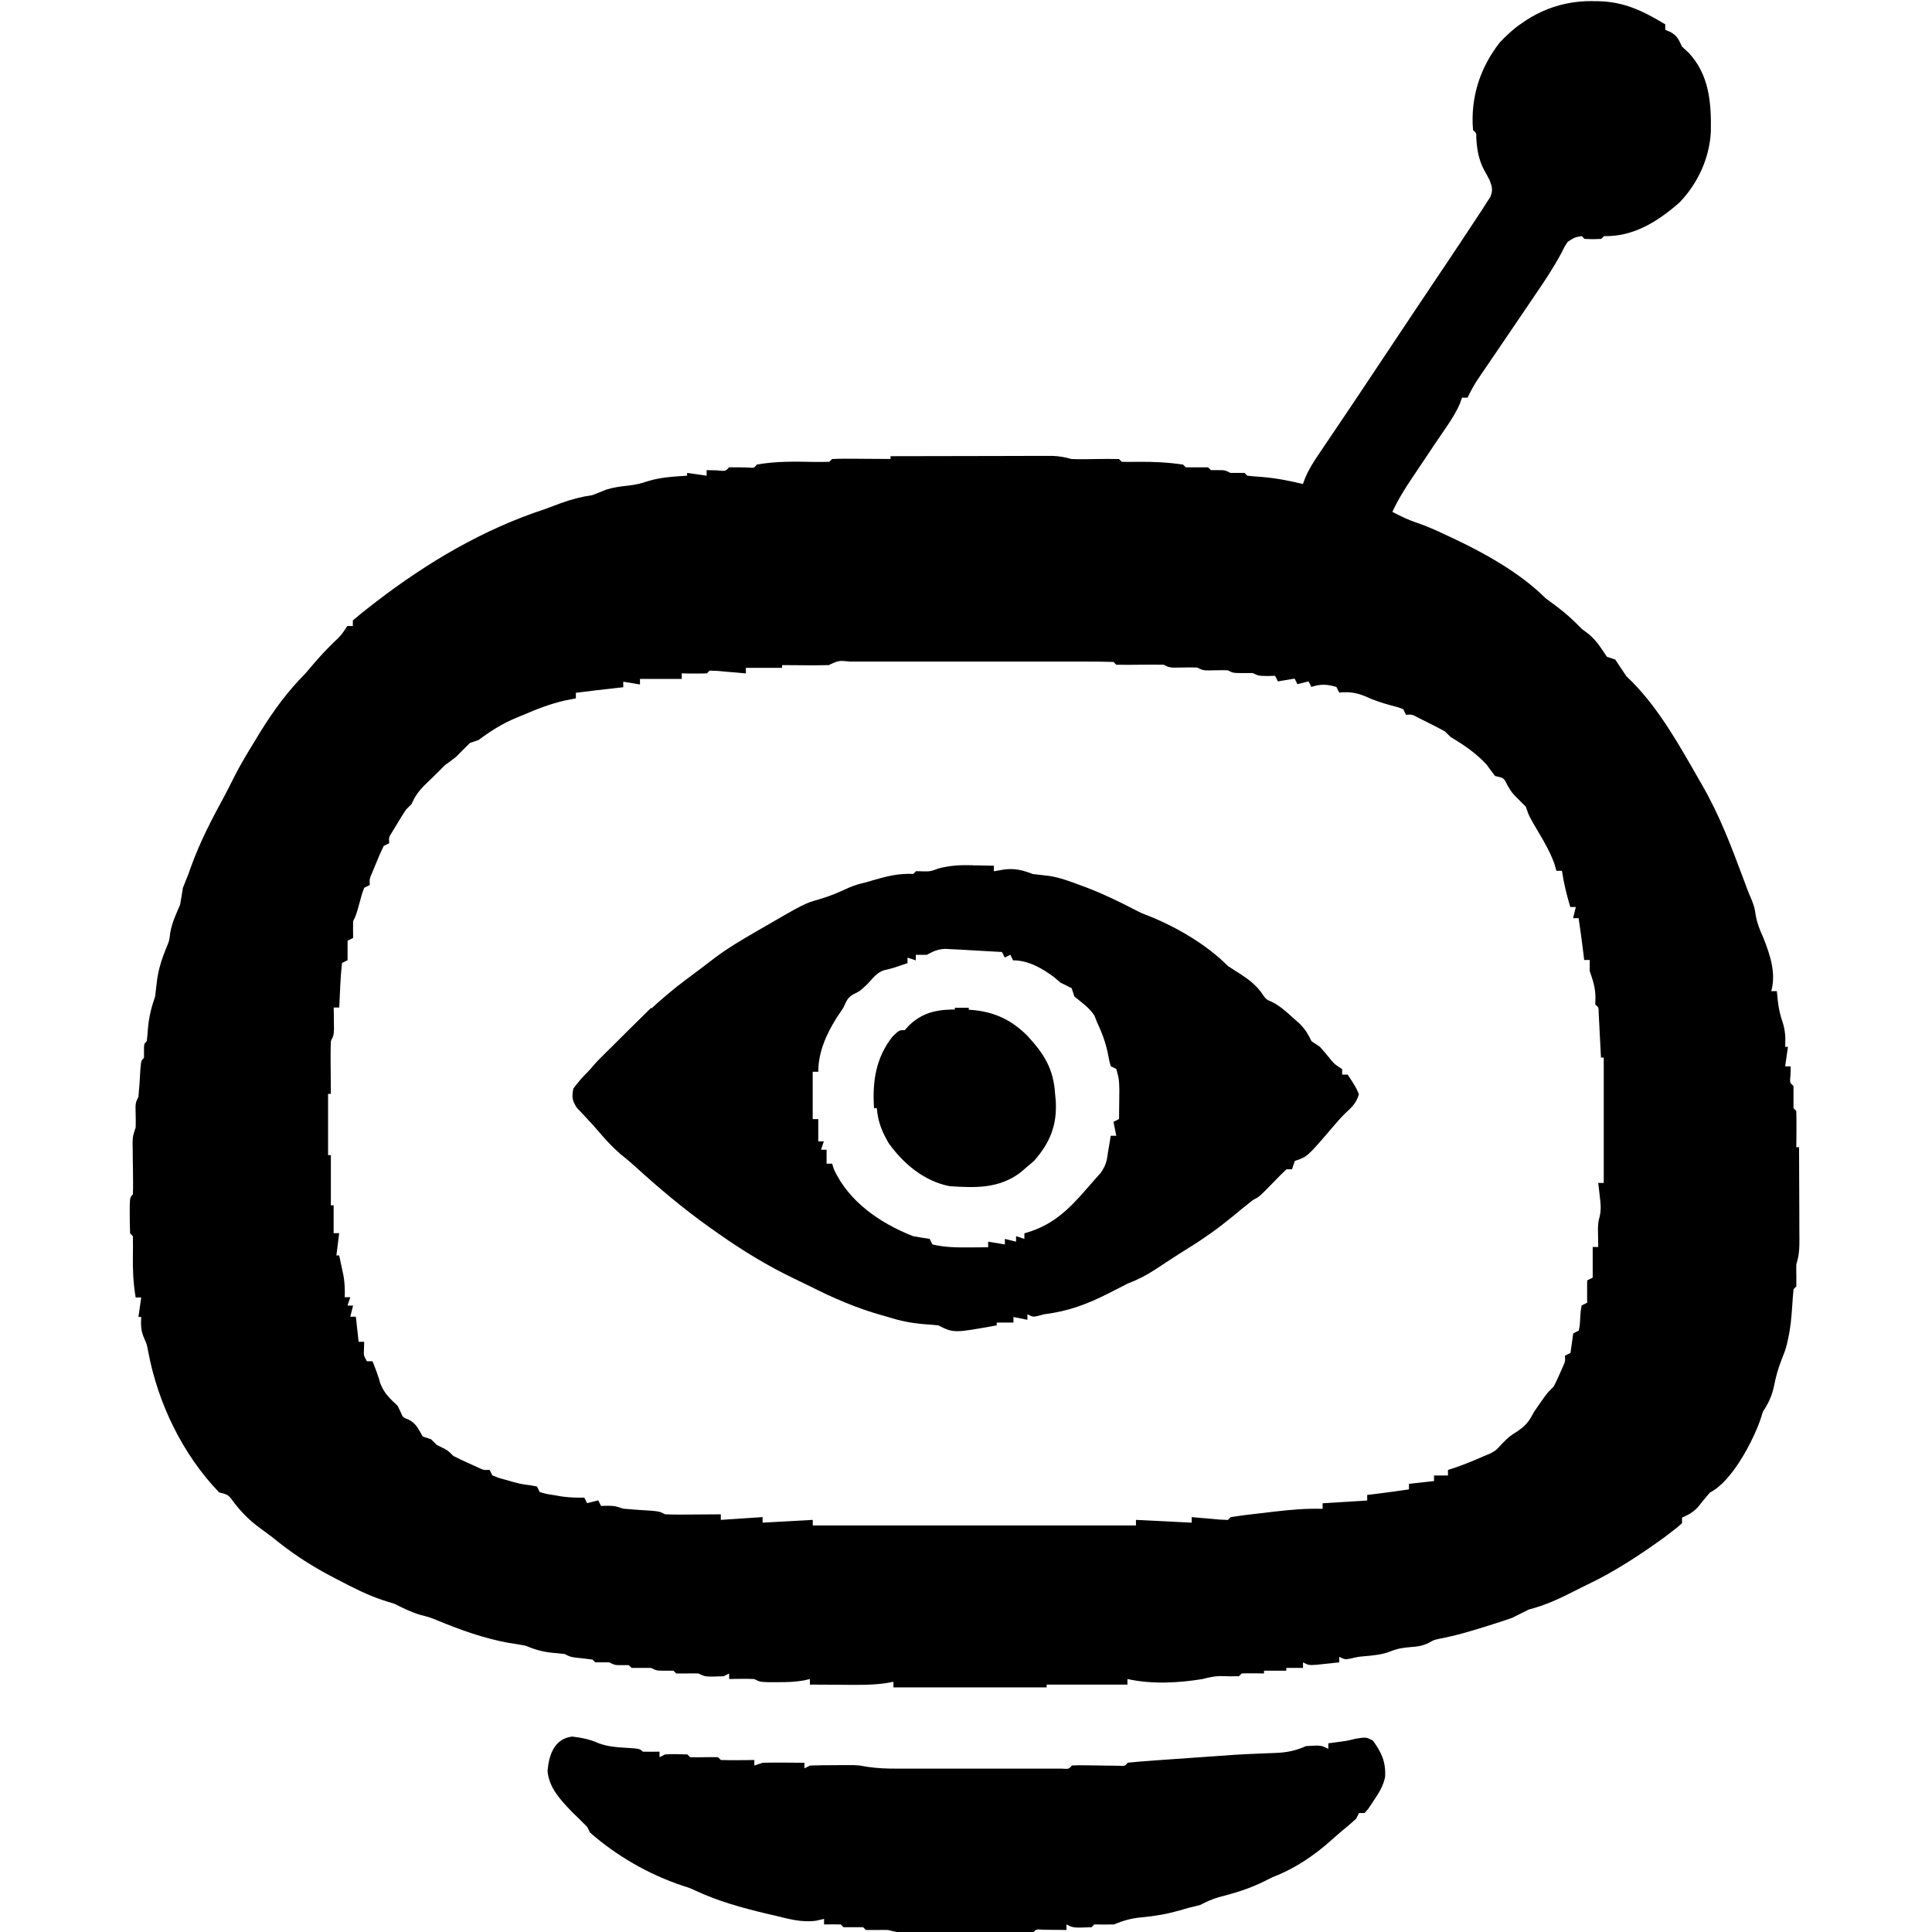
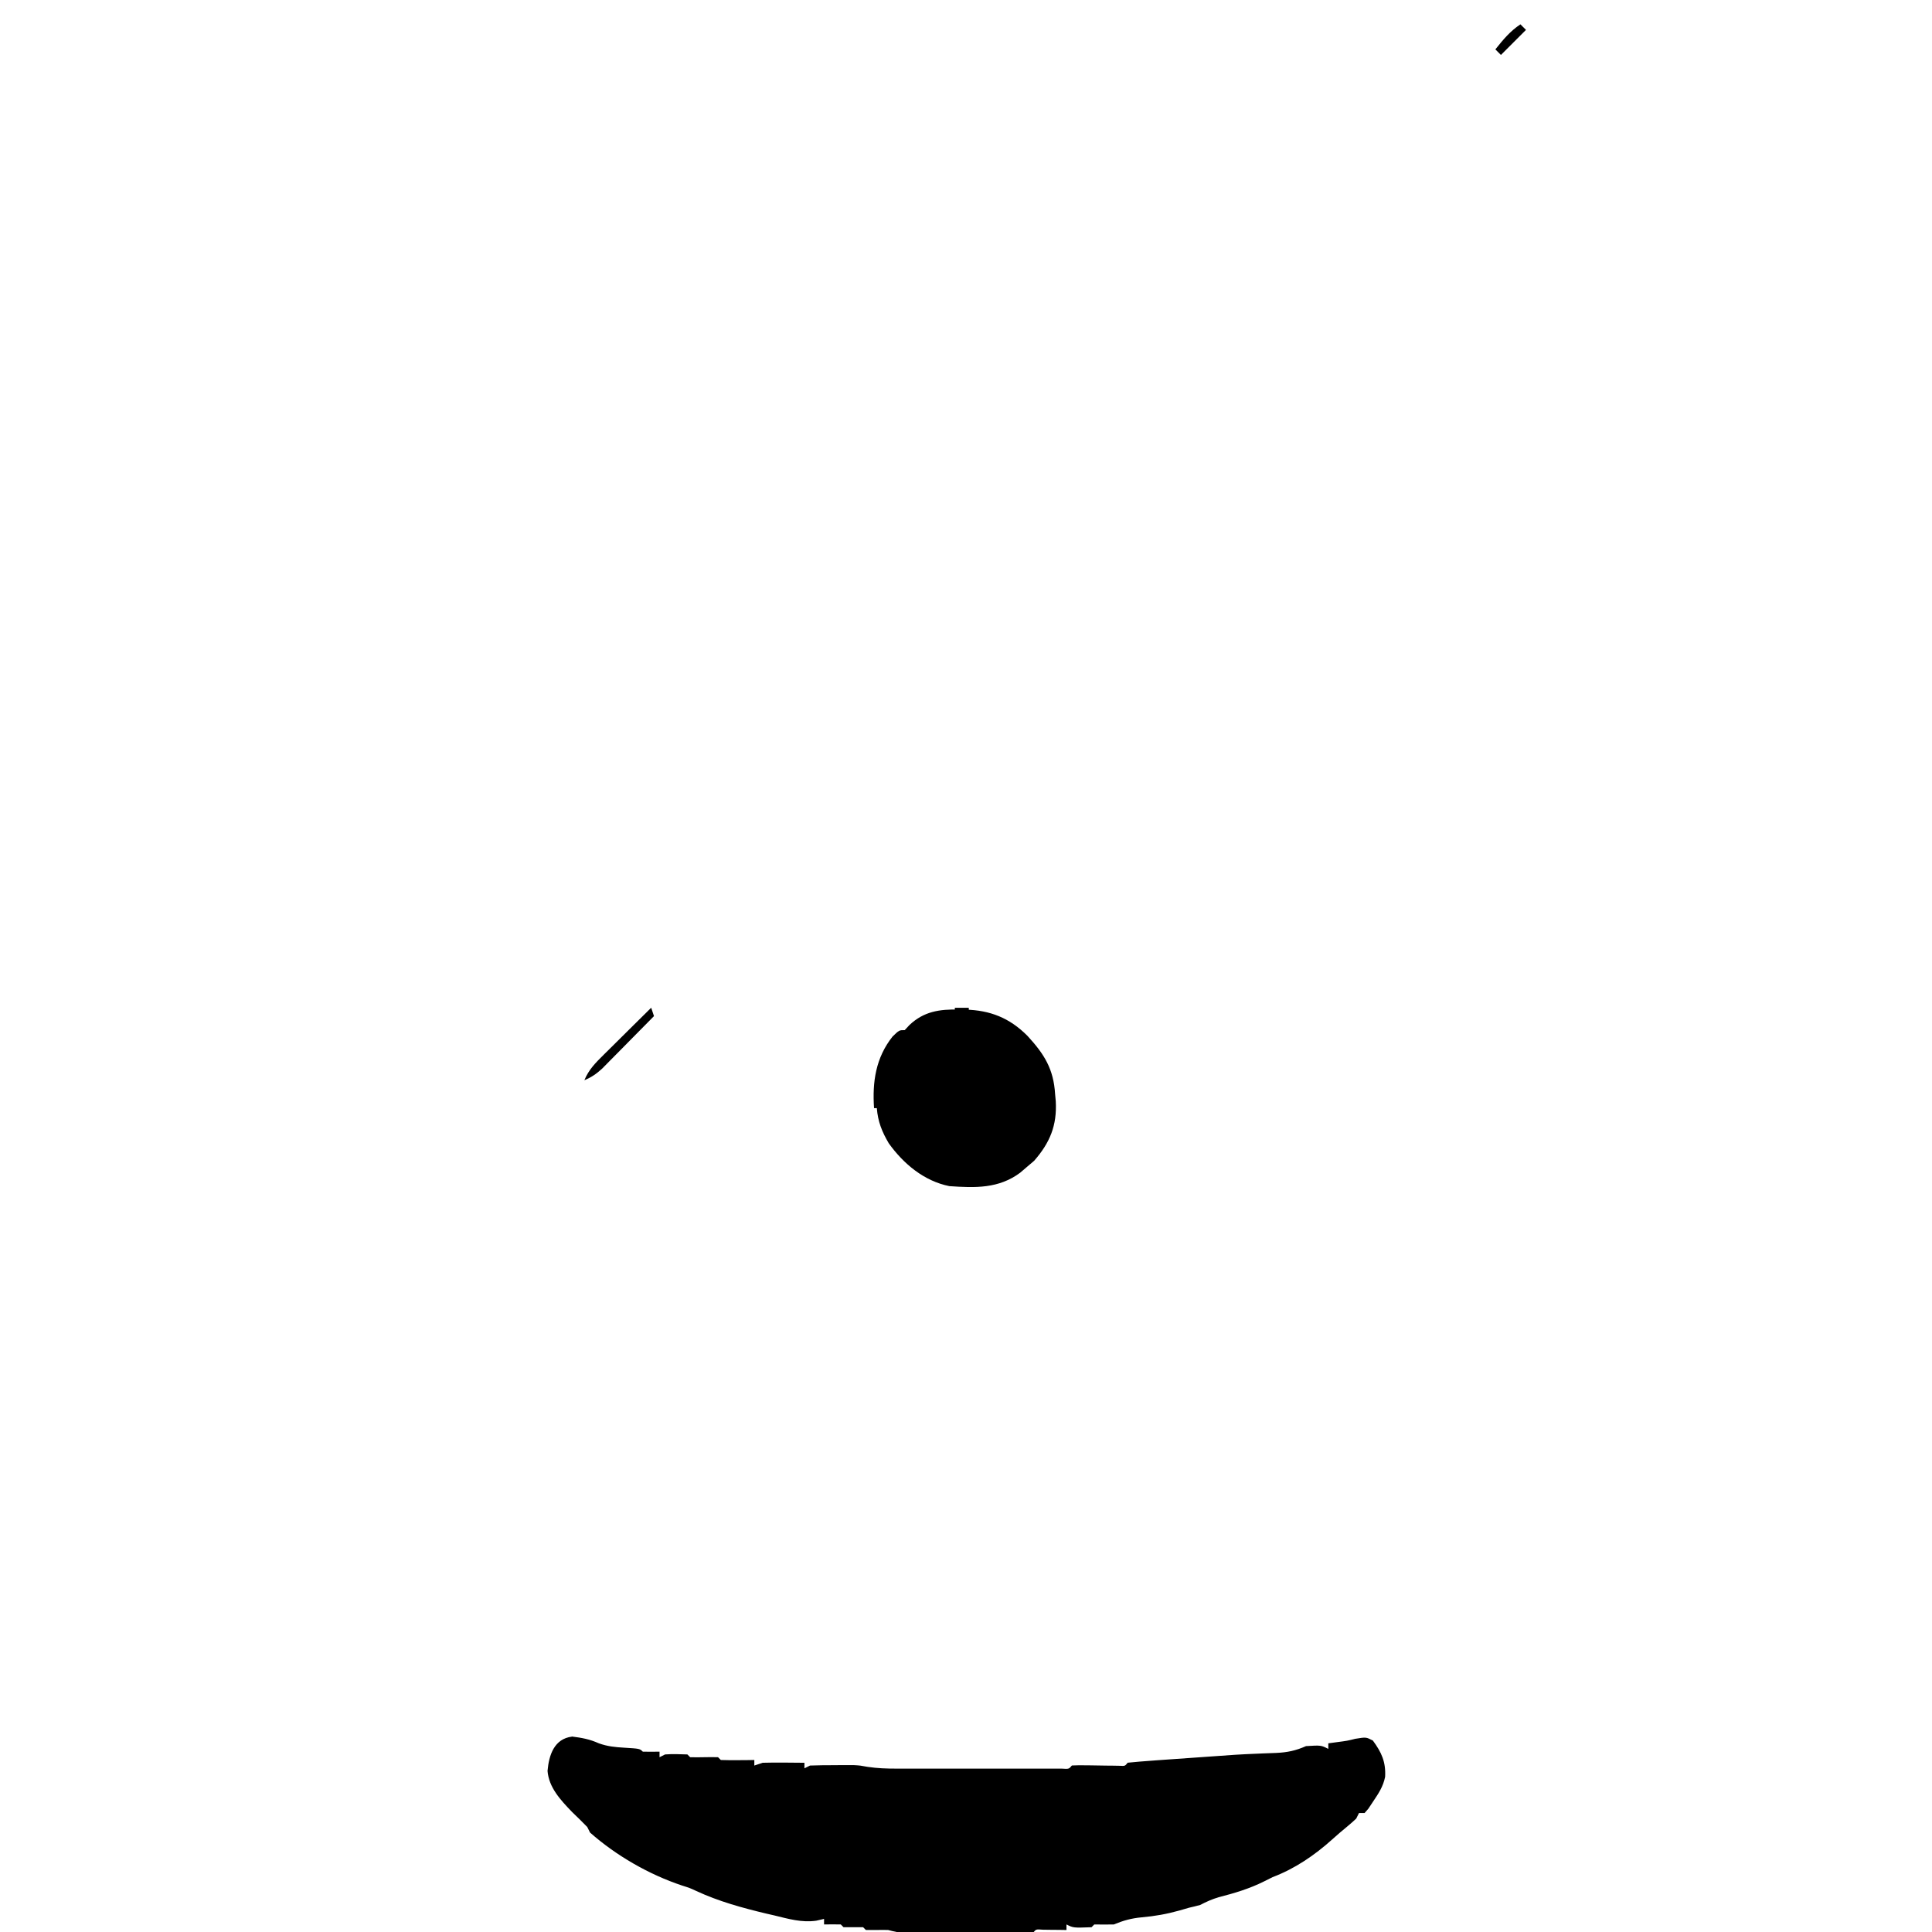
<svg xmlns="http://www.w3.org/2000/svg" version="1.1" width="32" height="32" viewBox="0 0 32 32">
-   <path d="M26.377 0.019c0.032 0 0.065 0 0.098 0.001 0.433 0.010 0.742 0.164 1.107 0.383 0 0.030 0 0.061 0 0.092 0.029 0.011 0.057 0.023 0.087 0.035 0.118 0.070 0.131 0.12 0.19 0.242 0.036 0.033 0.072 0.067 0.11 0.101 0.342 0.366 0.377 0.829 0.368 1.308-0.022 0.438-0.217 0.862-0.523 1.176-0.359 0.314-0.758 0.565-1.246 0.554-0.015 0.015-0.030 0.030-0.046 0.046-0.138 0.006-0.138 0.006-0.277 0-0.015-0.015-0.030-0.030-0.046-0.046-0.11 0.017-0.11 0.017-0.231 0.092-0.055 0.083-0.055 0.083-0.104 0.183-0.131 0.245-0.282 0.472-0.439 0.701-0.044 0.064-0.044 0.064-0.088 0.13-0.092 0.136-0.185 0.272-0.277 0.408s-0.186 0.274-0.279 0.411c-0.058 0.085-0.115 0.17-0.173 0.254-0.026 0.038-0.052 0.077-0.079 0.116-0.034 0.050-0.034 0.050-0.069 0.102-0.058 0.091-0.106 0.182-0.153 0.279-0.030 0-0.061 0-0.092 0-0.012 0.033-0.023 0.065-0.035 0.099-0.063 0.146-0.141 0.266-0.23 0.397-0.033 0.049-0.066 0.097-0.1 0.147-0.048 0.070-0.048 0.070-0.096 0.141s-0.096 0.144-0.144 0.216c-0.068 0.103-0.137 0.205-0.206 0.307-0.129 0.19-0.245 0.376-0.342 0.584 0.133 0.070 0.261 0.133 0.404 0.18 0.17 0.058 0.331 0.13 0.493 0.207 0.044 0.020 0.044 0.020 0.088 0.041 0.538 0.252 1.131 0.582 1.553 1.003 0.058 0.044 0.117 0.087 0.176 0.13 0.155 0.115 0.289 0.239 0.424 0.378 0.039 0.030 0.078 0.059 0.118 0.089 0.129 0.109 0.204 0.232 0.297 0.372 0.046 0.015 0.091 0.030 0.138 0.046 0.062 0.092 0.124 0.184 0.185 0.277 0.034 0.033 0.069 0.067 0.104 0.101 0.449 0.459 0.779 1.052 1.096 1.606 0.029 0.050 0.029 0.050 0.058 0.101 0.279 0.483 0.476 0.999 0.67 1.52 0.018 0.047 0.018 0.047 0.036 0.096 0.011 0.030 0.023 0.061 0.034 0.092 0.026 0.069 0.055 0.137 0.084 0.205 0.040 0.11 0.040 0.11 0.061 0.242 0.025 0.137 0.069 0.243 0.126 0.369 0.112 0.285 0.213 0.58 0.131 0.883 0.030 0 0.061 0 0.092 0 0.006 0.055 0.011 0.11 0.017 0.167 0.015 0.126 0.037 0.225 0.078 0.346 0.047 0.144 0.050 0.259 0.043 0.41 0.015 0 0.030 0 0.046 0-0.015 0.107-0.030 0.213-0.046 0.323 0.030 0 0.061 0 0.092 0-0.001 0.045-0.002 0.089-0.003 0.136-0.014 0.136-0.014 0.136 0.049 0.188 0 0.123 0 0.246 0 0.369 0.015 0.015 0.030 0.030 0.046 0.046 0.003 0.101 0.004 0.202 0.003 0.303-0 0.055-0.001 0.111-0.001 0.167-0.001 0.064-0.001 0.064-0.002 0.13 0.015 0 0.030 0 0.046 0 0.001 0.254 0.002 0.508 0.003 0.761 0 0.086 0.001 0.173 0.001 0.259 0.001 0.124 0.001 0.248 0.001 0.372 0 0.058 0 0.058 0.001 0.117 0 0.155-0.002 0.281-0.051 0.428-0.002 0.063-0.002 0.127 0 0.19 0 0.059 0 0.118 0 0.179-0.015 0.015-0.030 0.030-0.046 0.046-0.010 0.096-0.017 0.192-0.023 0.288-0.012 0.185-0.028 0.361-0.069 0.542-0.007 0.032-0.014 0.063-0.022 0.096-0.024 0.088-0.024 0.088-0.091 0.259-0.053 0.138-0.090 0.271-0.118 0.415-0.035 0.168-0.091 0.285-0.185 0.43-0.013 0.042-0.026 0.084-0.040 0.127-0.129 0.37-0.476 1.031-0.837 1.211-0.070 0.080-0.136 0.162-0.202 0.245-0.081 0.084-0.154 0.125-0.26 0.17 0 0.030 0 0.061 0 0.092-0.081 0.073-0.081 0.073-0.19 0.156-0.035 0.027-0.071 0.054-0.107 0.082-0.398 0.288-0.822 0.566-1.267 0.778-0.078 0.037-0.154 0.076-0.231 0.115-0.247 0.127-0.475 0.23-0.743 0.3-0.093 0.045-0.185 0.091-0.277 0.138-0.092 0.032-0.184 0.063-0.277 0.092-0.047 0.015-0.095 0.030-0.144 0.046-0.26 0.081-0.516 0.158-0.784 0.208-0.091 0.020-0.091 0.020-0.179 0.070-0.104 0.050-0.184 0.060-0.299 0.068-0.123 0.011-0.211 0.023-0.326 0.069-0.144 0.057-0.278 0.068-0.431 0.082-0.106 0.009-0.106 0.009-0.235 0.039-0.095 0.017-0.095 0.017-0.188-0.029 0 0.030 0 0.061 0 0.092-0.083 0.009-0.165 0.018-0.248 0.026-0.046 0.005-0.092 0.010-0.14 0.015-0.12 0.006-0.12 0.006-0.212-0.041 0 0.030 0 0.061 0 0.092-0.091 0-0.183 0-0.277 0 0 0.015 0 0.030 0 0.046-0.122 0-0.244 0-0.369 0 0 0.015 0 0.030 0 0.046-0.060-0.001-0.12-0.002-0.182-0.003s-0.125-0-0.188 0.003c-0.015 0.015-0.030 0.030-0.046 0.046-0.103 0.003-0.205-0-0.308-0.003-0.106 0.003-0.19 0.021-0.292 0.049-0.405 0.066-0.843 0.089-1.246 0 0 0.030 0 0.061 0 0.092-0.442 0-0.883 0-1.338 0 0 0.015 0 0.030 0 0.046-0.838 0-1.675 0-2.538 0 0-0.030 0-0.061 0-0.092-0.042 0.008-0.084 0.015-0.127 0.023-0.248 0.035-0.497 0.028-0.747 0.026-0.074-0-0.074-0-0.149-0.001-0.12-0.001-0.241-0.001-0.361-0.002 0-0.030 0-0.061 0-0.092-0.032 0.007-0.063 0.015-0.096 0.023-0.15 0.026-0.291 0.030-0.443 0.029-0.053 0-0.105 0-0.159 0-0.132-0.006-0.132-0.006-0.224-0.052-0.071-0.003-0.142-0.004-0.213-0.003-0.057 0.001-0.057 0.001-0.114 0.001-0.029 0.001-0.058 0.001-0.088 0.002 0-0.030 0-0.061 0-0.092-0.030 0.015-0.061 0.030-0.092 0.046-0.301 0.011-0.301 0.011-0.415-0.046-0.062-0.002-0.125-0.002-0.188 0-0.060 0-0.12 0-0.182 0-0.015-0.015-0.030-0.030-0.046-0.046-0.045 0-0.089 0-0.136 0-0.141 0-0.141 0-0.234-0.046-0.054 0-0.108 0-0.164 0-0.052 0-0.105 0-0.159 0-0.015-0.015-0.030-0.030-0.046-0.046-0.037 0-0.074 0-0.113 0-0.118 0-0.118 0-0.211-0.046-0.039 0-0.078 0-0.118 0-0.037 0-0.074 0-0.113 0-0.015-0.015-0.030-0.030-0.046-0.046-0.094-0.012-0.187-0.024-0.281-0.033-0.088-0.013-0.088-0.013-0.18-0.059-0.066-0.008-0.133-0.015-0.199-0.020-0.165-0.017-0.294-0.052-0.447-0.118-0.092-0.017-0.184-0.033-0.277-0.046-0.411-0.074-0.806-0.215-1.19-0.375-0.112-0.046-0.112-0.046-0.275-0.089-0.155-0.045-0.283-0.11-0.427-0.182-0.061-0.020-0.122-0.039-0.184-0.058-0.265-0.087-0.507-0.211-0.753-0.34-0.070-0.037-0.070-0.037-0.142-0.074-0.345-0.184-0.649-0.386-0.951-0.635-0.070-0.052-0.14-0.104-0.211-0.156-0.161-0.118-0.289-0.247-0.412-0.404-0.103-0.142-0.103-0.142-0.254-0.179-0.609-0.631-1.020-1.487-1.178-2.343-0.020-0.109-0.020-0.109-0.074-0.232-0.047-0.117-0.047-0.207-0.040-0.332-0.015 0-0.030 0-0.046 0 0.015-0.107 0.030-0.213 0.046-0.323-0.030 0-0.061 0-0.092 0-0.039-0.232-0.050-0.45-0.046-0.686 0.002-0.11 0.002-0.219 0-0.329-0.015-0.015-0.030-0.030-0.046-0.046-0.005-0.1-0.006-0.2-0.006-0.3-0-0.055-0-0.109-0-0.166 0.006-0.134 0.006-0.134 0.052-0.18 0.003-0.070 0.004-0.141 0.003-0.212-0-0.043-0.001-0.086-0.001-0.13-0.001-0.091-0.002-0.182-0.004-0.273-0-0.043-0.001-0.086-0.001-0.131-0.001-0.040-0.001-0.079-0.002-0.12 0.005-0.104 0.005-0.104 0.051-0.242 0.002-0.070 0.002-0.14 0-0.211-0.005-0.195-0.005-0.195 0.046-0.297 0.015-0.156 0.024-0.311 0.033-0.467 0.013-0.133 0.013-0.133 0.059-0.179 0-0.038 0-0.076 0-0.115 0-0.115 0-0.115 0.046-0.162 0.009-0.072 0.015-0.144 0.020-0.216 0.017-0.188 0.056-0.344 0.118-0.522 0.012-0.092 0.023-0.184 0.033-0.276 0.026-0.186 0.082-0.361 0.154-0.534 0.048-0.114 0.048-0.114 0.063-0.245 0.030-0.17 0.097-0.309 0.164-0.467 0.017-0.092 0.032-0.184 0.046-0.277 0.030-0.077 0.061-0.154 0.092-0.231 0.015-0.042 0.030-0.083 0.045-0.126 0.148-0.41 0.343-0.783 0.551-1.165 0.051-0.095 0.099-0.191 0.147-0.288 0.109-0.22 0.236-0.427 0.364-0.636 0.025-0.041 0.049-0.082 0.075-0.124 0.217-0.353 0.462-0.689 0.756-0.983 0.045-0.052 0.089-0.104 0.133-0.156 0.105-0.123 0.213-0.239 0.329-0.352 0.133-0.126 0.133-0.126 0.231-0.277 0.030 0 0.061 0 0.092 0 0-0.030 0-0.061 0-0.092 0.096-0.084 0.193-0.162 0.294-0.239 0.044-0.034 0.044-0.034 0.089-0.069 0.847-0.651 1.782-1.205 2.8-1.537 0.085-0.032 0.169-0.063 0.254-0.095 0.178-0.065 0.343-0.109 0.531-0.136 0.077-0.030 0.154-0.060 0.231-0.092 0.123-0.038 0.235-0.052 0.363-0.066 0.118-0.014 0.207-0.032 0.32-0.072 0.215-0.067 0.431-0.077 0.655-0.092 0-0.015 0-0.030 0-0.046 0.107 0.015 0.213 0.030 0.323 0.046 0-0.030 0-0.061 0-0.092 0.052 0.001 0.105 0.002 0.159 0.003 0.156 0.016 0.156 0.016 0.211-0.049 0.107-0.003 0.214 0 0.322 0.003 0.094 0.008 0.094 0.008 0.14-0.049 0.315-0.058 0.638-0.050 0.957-0.044 0.081 0.001 0.162-0 0.243-0.002 0.015-0.015 0.030-0.030 0.046-0.046 0.072-0.004 0.144-0.005 0.216-0.005 0.044 0 0.087 0 0.132 0s0.092 0.001 0.139 0.001c0.046 0 0.092 0 0.139 0.001 0.114 0.001 0.228 0.001 0.342 0.002 0-0.015 0-0.030 0-0.046 0.364-0.001 0.728-0.002 1.091-0.002 0.169-0 0.338-0.001 0.507-0.001 0.163-0 0.326-0.001 0.489-0.001 0.092-0 0.185-0 0.277-0.001 0.084 0 0.084 0 0.171 0 0.050-0 0.099-0 0.15-0 0.113 0.005 0.205 0.021 0.314 0.052 0.063 0.003 0.125 0.004 0.188 0.003 0.035-0 0.069-0.001 0.105-0.001s0.071-0.001 0.108-0.002c0.128-0.002 0.255-0.002 0.384 0 0.015 0.015 0.030 0.030 0.046 0.046 0.092 0.002 0.185 0.002 0.277 0 0.251-0.002 0.49 0.009 0.738 0.046 0.015 0.015 0.030 0.030 0.046 0.046 0.061 0 0.122 0 0.185 0 0.061 0 0.122 0 0.185 0 0.015 0.015 0.030 0.030 0.046 0.046 0.037 0 0.074 0 0.113 0 0.118 0 0.118 0 0.211 0.046 0.039 0 0.078 0 0.118 0 0.037 0 0.074 0 0.113 0 0.015 0.015 0.030 0.030 0.046 0.046 0.077 0.009 0.154 0.015 0.231 0.020 0.238 0.019 0.46 0.061 0.692 0.118 0.012-0.033 0.024-0.066 0.036-0.1 0.060-0.14 0.132-0.255 0.217-0.381 0.048-0.071 0.048-0.071 0.096-0.143 0.050-0.074 0.050-0.074 0.101-0.149 0.032-0.048 0.065-0.097 0.098-0.146 0.061-0.091 0.123-0.183 0.185-0.274 0.126-0.186 0.25-0.373 0.375-0.561 0.042-0.063 0.084-0.127 0.127-0.19 0.021-0.031 0.042-0.063 0.063-0.095 0.198-0.296 0.395-0.593 0.593-0.889 0.103-0.154 0.206-0.309 0.31-0.463 0.052-0.079 0.105-0.157 0.158-0.235 0.169-0.252 0.337-0.505 0.503-0.758 0.033-0.050 0.066-0.1 0.1-0.151 0.026-0.041 0.052-0.081 0.078-0.123 0.021-0.033 0.042-0.066 0.064-0.099 0.045-0.111 0.030-0.162-0.011-0.273-0.029-0.057-0.060-0.114-0.092-0.17-0.092-0.177-0.118-0.334-0.13-0.532 0.001-0.083 0.001-0.083-0.054-0.129-0.045-0.534 0.114-1.035 0.445-1.455 0.417-0.44 0.923-0.688 1.533-0.683zM13.739 11.016c-0.132 0.003-0.263 0.004-0.395 0.003-0.037-0-0.074-0-0.113-0.001-0.092-0.001-0.184-0.001-0.277-0.002 0 0.015 0 0.030 0 0.046-0.198 0-0.396 0-0.6 0 0 0.030 0 0.061 0 0.092-0.043-0.004-0.086-0.008-0.13-0.012-0.055-0.005-0.111-0.009-0.167-0.014-0.055-0.005-0.11-0.010-0.167-0.015-0.067-0.003-0.067-0.003-0.136-0.006-0.015 0.015-0.030 0.030-0.046 0.046-0.070 0.003-0.14 0.004-0.211 0.003-0.038-0-0.076-0.001-0.116-0.001-0.029-0.001-0.059-0.001-0.089-0.002 0 0.030 0 0.061 0 0.092-0.228 0-0.457 0-0.692 0 0 0.030 0 0.061 0 0.092-0.091-0.015-0.183-0.030-0.277-0.046 0 0.030 0 0.061 0 0.092-0.026 0.003-0.051 0.006-0.078 0.008-0.236 0.026-0.471 0.054-0.707 0.084 0 0.030 0 0.061 0 0.092-0.059 0.011-0.118 0.023-0.179 0.035-0.245 0.055-0.468 0.143-0.698 0.242-0.036 0.015-0.073 0.030-0.11 0.045-0.235 0.098-0.424 0.219-0.628 0.37-0.046 0.015-0.091 0.030-0.138 0.046-0.078 0.076-0.155 0.153-0.231 0.231-0.061 0.047-0.122 0.093-0.185 0.138-0.030 0.030-0.061 0.061-0.092 0.092-0.085 0.085-0.17 0.168-0.257 0.251-0.098 0.103-0.148 0.176-0.205 0.303-0.030 0.030-0.061 0.061-0.092 0.092-0.050 0.076-0.097 0.153-0.144 0.231-0.025 0.041-0.050 0.082-0.075 0.124-0.065 0.1-0.065 0.1-0.057 0.199-0.046 0.023-0.046 0.023-0.092 0.046-0.044 0.090-0.084 0.181-0.121 0.274-0.021 0.050-0.041 0.1-0.062 0.151-0.053 0.12-0.053 0.12-0.047 0.221-0.046 0.023-0.046 0.023-0.092 0.046-0.040 0.105-0.040 0.105-0.072 0.228-0.063 0.227-0.063 0.227-0.112 0.326-0.002 0.092-0.002 0.185 0 0.277-0.046 0.023-0.046 0.023-0.092 0.046 0 0.107 0 0.213 0 0.323-0.046 0.023-0.046 0.023-0.092 0.046-0.014 0.125-0.024 0.246-0.029 0.372-0.002 0.035-0.004 0.070-0.005 0.106-0.004 0.087-0.008 0.173-0.012 0.26-0.030 0-0.061 0-0.092 0 0.001 0.032 0.001 0.064 0.002 0.098 0.001 0.063 0.001 0.063 0.001 0.127 0.001 0.042 0.001 0.084 0.002 0.127-0.005 0.11-0.005 0.11-0.051 0.202-0.004 0.067-0.005 0.134-0.005 0.201 0 0.039 0 0.079 0 0.119s0.001 0.082 0.001 0.124c0 0.041 0 0.083 0.001 0.125 0.001 0.102 0.001 0.205 0.002 0.307-0.015 0-0.030 0-0.046 0 0 0.335 0 0.67 0 1.015 0.015 0 0.030 0 0.046 0 0 0.274 0 0.548 0 0.831 0.015 0 0.030 0 0.046 0 0 0.152 0 0.305 0 0.461 0.030 0 0.061 0 0.092 0-0.015 0.122-0.030 0.244-0.046 0.369 0.015 0 0.030 0 0.046 0 0.016 0.072 0.031 0.144 0.046 0.216 0.009 0.040 0.017 0.080 0.026 0.122 0.020 0.121 0.024 0.232 0.020 0.354 0.030 0 0.061 0 0.092 0-0.015 0.046-0.030 0.091-0.046 0.138 0.030 0 0.061 0 0.092 0-0.023 0.091-0.023 0.091-0.046 0.185 0.030 0 0.061 0 0.092 0 0.015 0.137 0.030 0.274 0.046 0.415 0.030 0 0.061 0 0.092 0-0.001 0.036-0.002 0.072-0.003 0.11-0.006 0.12-0.006 0.12 0.049 0.213 0.030 0 0.061 0 0.092 0 0.050 0.123 0.095 0.241 0.13 0.369 0.066 0.166 0.157 0.247 0.286 0.369 0.024 0.050 0.024 0.050 0.049 0.101 0.037 0.091 0.037 0.091 0.133 0.127 0.128 0.066 0.162 0.158 0.234 0.28 0.046 0.015 0.091 0.030 0.138 0.046 0.030 0.030 0.061 0.061 0.092 0.092 0.030 0.015 0.061 0.030 0.092 0.046 0.092 0.046 0.092 0.046 0.185 0.138 0.084 0.043 0.168 0.083 0.254 0.121 0.045 0.021 0.090 0.041 0.137 0.062 0.11 0.053 0.11 0.053 0.209 0.047 0.015 0.030 0.030 0.061 0.046 0.092 0.099 0.041 0.099 0.041 0.216 0.072 0.042 0.012 0.083 0.024 0.126 0.036 0.126 0.034 0.126 0.034 0.284 0.056 0.037 0.007 0.074 0.013 0.113 0.020 0.015 0.030 0.030 0.061 0.046 0.092 0.111 0.032 0.111 0.032 0.242 0.052 0.044 0.008 0.088 0.015 0.133 0.023 0.123 0.016 0.239 0.020 0.363 0.017 0.015 0.030 0.030 0.061 0.046 0.092 0.061-0.015 0.122-0.030 0.185-0.046 0.015 0.030 0.030 0.061 0.046 0.092 0.053-0.001 0.053-0.001 0.107-0.003 0.124 0.003 0.124 0.003 0.262 0.049 0.155 0.014 0.309 0.023 0.464 0.033 0.135 0.013 0.135 0.013 0.228 0.059 0.070 0.004 0.141 0.005 0.211 0.005 0.041-0 0.083-0 0.125-0s0.086-0.001 0.131-0.001c0.065-0 0.065-0 0.132-0.001 0.108-0.001 0.216-0.001 0.324-0.002 0 0.030 0 0.061 0 0.092 0.228-0.015 0.457-0.030 0.692-0.046 0 0.030 0 0.061 0 0.092 0.274-0.015 0.548-0.030 0.831-0.046 0 0.030 0 0.061 0 0.092 1.766 0 3.533 0 5.353 0 0-0.030 0-0.061 0-0.092 0.305 0.015 0.609 0.030 0.923 0.046 0-0.030 0-0.061 0-0.092 0.043 0.004 0.086 0.008 0.13 0.012 0.055 0.005 0.111 0.009 0.167 0.014 0.055 0.005 0.11 0.010 0.167 0.015 0.045 0.002 0.090 0.004 0.136 0.006 0.015-0.015 0.030-0.030 0.046-0.046 0.184-0.031 0.371-0.050 0.557-0.072 0.052-0.006 0.103-0.013 0.157-0.019 0.272-0.032 0.536-0.055 0.809-0.047 0-0.030 0-0.061 0-0.092 0.244-0.015 0.487-0.030 0.738-0.046 0-0.030 0-0.061 0-0.092 0.054-0.007 0.108-0.013 0.164-0.020 0.176-0.022 0.352-0.046 0.528-0.072 0-0.030 0-0.061 0-0.092 0.137-0.015 0.274-0.030 0.415-0.046 0-0.030 0-0.061 0-0.092 0.076 0 0.152 0 0.231 0 0-0.030 0-0.061 0-0.092 0.039-0.012 0.078-0.025 0.118-0.038 0.165-0.057 0.323-0.123 0.482-0.193 0.032-0.013 0.065-0.027 0.098-0.040 0.097-0.053 0.097-0.053 0.196-0.162 0.121-0.121 0.121-0.121 0.265-0.213 0.144-0.1 0.19-0.171 0.271-0.323 0.039-0.057 0.078-0.114 0.118-0.17 0.019-0.027 0.038-0.054 0.058-0.081 0.055-0.072 0.055-0.072 0.147-0.164 0.035-0.068 0.067-0.138 0.098-0.208 0.016-0.037 0.033-0.073 0.049-0.111 0.043-0.094 0.043-0.094 0.037-0.189 0.030-0.015 0.061-0.030 0.092-0.046 0.008-0.053 0.015-0.107 0.023-0.162 0.008-0.053 0.015-0.107 0.023-0.162 0.030-0.015 0.061-0.030 0.092-0.046 0.018-0.097 0.018-0.097 0.023-0.208 0.007-0.114 0.007-0.114 0.023-0.208 0.030-0.015 0.061-0.030 0.092-0.046 0-0.122 0-0.244 0-0.369 0.030-0.015 0.061-0.030 0.092-0.046 0-0.168 0-0.335 0-0.508 0.030 0 0.061 0 0.092 0-0.001-0.042-0.001-0.042-0.002-0.084-0.001-0.055-0.001-0.055-0.001-0.112-0.001-0.036-0.001-0.073-0.002-0.11 0.005-0.109 0.005-0.109 0.029-0.2 0.027-0.118 0.016-0.216 0.001-0.336-0.005-0.041-0.009-0.082-0.014-0.125-0.006-0.047-0.006-0.047-0.012-0.094 0.030 0 0.061 0 0.092 0 0-0.685 0-1.371 0-2.077-0.015 0-0.030 0-0.046 0-0.003-0.059-0.006-0.119-0.009-0.18-0.004-0.077-0.008-0.155-0.012-0.232-0.003-0.059-0.003-0.059-0.006-0.119-0.002-0.037-0.004-0.075-0.006-0.113-0.002-0.035-0.003-0.069-0.005-0.105-0.001-0.083-0.001-0.083-0.056-0.128 0.001-0.041 0.002-0.082 0.003-0.124-0.003-0.162-0.042-0.278-0.095-0.43 0-0.061 0-0.122 0-0.185-0.030 0-0.061 0-0.092 0-0.007-0.054-0.013-0.108-0.020-0.164-0.022-0.176-0.046-0.352-0.072-0.528-0.030 0-0.061 0-0.092 0 0.015-0.061 0.030-0.122 0.046-0.185-0.030 0-0.061 0-0.092 0-0.060-0.2-0.108-0.393-0.138-0.6-0.030 0-0.061 0-0.092 0-0.011-0.039-0.023-0.078-0.034-0.118-0.065-0.178-0.149-0.329-0.245-0.491-0.176-0.298-0.176-0.298-0.228-0.453-0.036-0.036-0.072-0.072-0.11-0.11-0.121-0.121-0.121-0.121-0.196-0.248-0.057-0.118-0.057-0.118-0.202-0.15-0.048-0.060-0.094-0.122-0.138-0.185-0.175-0.191-0.379-0.33-0.6-0.461-0.030-0.030-0.061-0.061-0.092-0.092-0.091-0.050-0.184-0.098-0.277-0.144-0.074-0.037-0.074-0.037-0.15-0.075-0.118-0.064-0.118-0.064-0.219-0.057-0.015-0.030-0.030-0.061-0.046-0.092-0.097-0.037-0.097-0.037-0.213-0.066-0.147-0.041-0.283-0.085-0.421-0.15-0.155-0.063-0.261-0.073-0.427-0.061-0.015-0.030-0.030-0.061-0.046-0.092-0.154-0.046-0.263-0.051-0.415 0-0.015-0.030-0.030-0.061-0.046-0.092-0.061 0.015-0.122 0.030-0.185 0.046-0.015-0.030-0.030-0.061-0.046-0.092-0.091 0.015-0.183 0.030-0.277 0.046-0.015-0.030-0.030-0.061-0.046-0.092-0.044 0.001-0.088 0.002-0.133 0.003-0.144-0.003-0.144-0.003-0.236-0.049-0.053 0-0.107 0-0.162 0-0.162 0-0.162 0-0.254-0.046-0.069-0.002-0.138-0.002-0.208 0-0.197 0.005-0.197 0.005-0.3-0.046-0.077-0.002-0.154-0.002-0.231 0-0.221 0.005-0.221 0.005-0.323-0.046-0.132-0.002-0.263-0.002-0.395 0-0.13 0.002-0.259 0.002-0.389 0-0.015-0.015-0.030-0.030-0.046-0.046-0.144-0.005-0.288-0.006-0.432-0.006-0.068-0-0.068-0-0.138-0-0.151-0-0.302-0-0.453 0-0.104-0-0.209-0-0.313-0-0.219-0-0.438 0-0.657 0-0.281 0-0.563 0-0.844-0-0.216-0-0.431-0-0.646 0-0.104 0-0.208 0-0.311-0-0.145-0-0.29 0-0.434 0-0.043-0-0.087-0-0.131-0-0.188-0.019-0.188-0.019-0.347 0.052z" />
-   <path d="M16.113 14.333c0.051 0.001 0.051 0.001 0.102 0.001 0.082 0.001 0.164 0.003 0.247 0.005 0 0.030 0 0.061 0 0.092 0.055-0.009 0.11-0.019 0.167-0.029 0.185-0.023 0.303 0.009 0.479 0.075 0.090 0.010 0.181 0.021 0.271 0.031 0.179 0.028 0.345 0.091 0.514 0.154 0.036 0.013 0.072 0.027 0.109 0.040 0.268 0.103 0.523 0.226 0.778 0.358 0.124 0.064 0.124 0.064 0.245 0.11 0.465 0.186 0.96 0.475 1.313 0.83 0.067 0.044 0.134 0.088 0.202 0.13 0.136 0.088 0.243 0.17 0.343 0.297 0.086 0.127 0.086 0.127 0.185 0.168 0.131 0.066 0.228 0.154 0.337 0.253 0.060 0.053 0.060 0.053 0.122 0.108 0.095 0.097 0.138 0.17 0.196 0.29 0.046 0.030 0.091 0.061 0.138 0.092 0.049 0.054 0.096 0.108 0.141 0.164 0.098 0.122 0.098 0.122 0.228 0.205 0 0.030 0 0.061 0 0.092 0.030 0 0.061 0 0.092 0 0.135 0.207 0.135 0.207 0.185 0.323-0.036 0.144-0.123 0.224-0.231 0.323-0.077 0.077-0.146 0.156-0.216 0.239-0.407 0.476-0.407 0.476-0.614 0.545-0.015 0.046-0.030 0.091-0.046 0.138-0.030 0-0.061 0-0.092 0-0.079 0.075-0.156 0.152-0.231 0.231-0.221 0.226-0.221 0.226-0.323 0.277-0.114 0.089-0.225 0.18-0.336 0.272-0.232 0.191-0.469 0.361-0.725 0.519-0.103 0.064-0.205 0.129-0.306 0.195-0.029 0.019-0.057 0.037-0.087 0.057-0.056 0.037-0.112 0.073-0.167 0.11-0.148 0.096-0.29 0.169-0.455 0.232-0.104 0.052-0.208 0.105-0.311 0.159-0.355 0.18-0.676 0.302-1.073 0.349-0.035 0.009-0.070 0.019-0.107 0.029-0.078 0.017-0.078 0.017-0.17-0.029 0 0.030 0 0.061 0 0.092-0.076-0.015-0.152-0.030-0.231-0.046 0 0.030 0 0.061 0 0.092-0.091 0-0.183 0-0.277 0 0 0.015 0 0.030 0 0.046-0.711 0.129-0.711 0.129-0.969 0-0.080-0.008-0.159-0.015-0.239-0.020-0.208-0.018-0.392-0.053-0.591-0.118-0.034-0.009-0.068-0.019-0.103-0.029-0.414-0.116-0.804-0.284-1.187-0.478-0.089-0.044-0.178-0.087-0.268-0.13-0.446-0.214-0.853-0.463-1.257-0.748-0.046-0.032-0.091-0.064-0.138-0.097-0.435-0.31-0.842-0.651-1.236-1.011-0.081-0.073-0.163-0.142-0.249-0.21-0.137-0.119-0.252-0.245-0.369-0.384-0.057-0.067-0.116-0.132-0.176-0.195-0.030-0.032-0.059-0.063-0.089-0.096-0.027-0.028-0.054-0.057-0.082-0.086-0.080-0.122-0.087-0.178-0.059-0.321 0.074-0.099 0.144-0.181 0.231-0.268 0.024-0.025 0.049-0.051 0.074-0.077 0.082-0.086 0.166-0.17 0.249-0.255 0.031-0.031 0.062-0.063 0.094-0.095 0.395-0.403 0.787-0.791 1.242-1.127 0.158-0.117 0.315-0.235 0.47-0.355 0.204-0.152 0.42-0.28 0.64-0.407 0.026-0.015 0.052-0.030 0.079-0.046 0.752-0.436 0.752-0.436 0.997-0.505 0.172-0.050 0.326-0.116 0.488-0.192 0.094-0.040 0.182-0.065 0.282-0.088 0.039-0.011 0.079-0.023 0.119-0.035 0.228-0.066 0.425-0.116 0.665-0.104 0.015-0.015 0.030-0.030 0.046-0.046 0.032 0.001 0.065 0.002 0.098 0.003 0.137 0.003 0.137 0.003 0.278-0.049 0.197-0.051 0.365-0.057 0.567-0.052zM15.354 15.815c-0.061 0-0.122 0-0.185 0 0 0.030 0 0.061 0 0.092-0.046-0.015-0.091-0.030-0.138-0.046 0 0.030 0 0.061 0 0.092-0.259 0.088-0.259 0.088-0.381 0.115-0.128 0.037-0.192 0.136-0.283 0.231-0.121 0.115-0.121 0.115-0.222 0.164-0.11 0.057-0.123 0.117-0.176 0.228-0.036 0.055-0.073 0.11-0.11 0.164-0.172 0.272-0.306 0.573-0.306 0.897-0.030 0-0.061 0-0.092 0 0 0.259 0 0.518 0 0.784 0.030 0 0.061 0 0.092 0 0 0.122 0 0.244 0 0.369 0.030 0 0.061 0 0.092 0-0.015 0.046-0.030 0.091-0.046 0.138 0.030 0 0.061 0 0.092 0 0 0.076 0 0.152 0 0.231 0.030 0 0.061 0 0.092 0 0.009 0.030 0.019 0.061 0.029 0.092 0.247 0.54 0.768 0.895 1.309 1.108 0.092 0.017 0.184 0.033 0.277 0.046 0.015 0.030 0.030 0.061 0.046 0.092 0.206 0.049 0.406 0.051 0.617 0.049 0.057-0 0.115-0.001 0.174-0.001 0.043-0.001 0.087-0.001 0.132-0.002 0-0.030 0-0.061 0-0.092 0.091 0.015 0.183 0.030 0.277 0.046 0-0.030 0-0.061 0-0.092 0.091 0.023 0.091 0.023 0.185 0.046 0-0.030 0-0.061 0-0.092 0.069 0.023 0.069 0.023 0.138 0.046 0-0.030 0-0.061 0-0.092 0.040-0.012 0.080-0.025 0.121-0.038 0.465-0.164 0.716-0.477 1.032-0.839 0.037-0.042 0.074-0.084 0.113-0.127 0.081-0.117 0.101-0.194 0.118-0.335 0.013-0.076 0.013-0.076 0.026-0.153 0.007-0.041 0.013-0.082 0.020-0.124 0.030 0 0.061 0 0.092 0-0.015-0.076-0.030-0.152-0.046-0.231 0.030-0.015 0.061-0.030 0.092-0.046 0.001-0.104 0.002-0.208 0.003-0.311 0.001-0.058 0.001-0.116 0.002-0.175-0.005-0.177-0.005-0.177-0.051-0.344-0.030-0.015-0.061-0.030-0.092-0.046-0.024-0.084-0.024-0.084-0.043-0.19-0.040-0.199-0.101-0.364-0.188-0.548-0.012-0.032-0.025-0.065-0.038-0.098-0.084-0.133-0.211-0.217-0.332-0.317-0.023-0.069-0.023-0.069-0.046-0.138-0.061-0.032-0.122-0.063-0.185-0.092-0.050-0.043-0.050-0.043-0.101-0.087-0.2-0.151-0.43-0.283-0.684-0.283-0.023-0.046-0.023-0.046-0.046-0.092-0.030 0.015-0.061 0.030-0.092 0.046-0.023-0.046-0.023-0.046-0.046-0.092-0.173-0.010-0.346-0.020-0.519-0.029-0.074-0.004-0.074-0.004-0.149-0.009-0.047-0.002-0.095-0.005-0.143-0.007-0.065-0.004-0.065-0.004-0.132-0.007-0.127 0.007-0.192 0.040-0.303 0.099z" />
  <path d="M9.47 28.762c0.167 0.021 0.296 0.044 0.449 0.113 0.143 0.051 0.265 0.063 0.416 0.072 0.261 0.016 0.261 0.016 0.312 0.066 0.092 0.002 0.185 0.002 0.277 0 0 0.030 0 0.061 0 0.092 0.030-0.015 0.061-0.030 0.092-0.046 0.124-0.009 0.244-0.004 0.369 0 0.023 0.023 0.023 0.023 0.046 0.046 0.077 0.002 0.154 0.002 0.231 0s0.154-0.002 0.231 0c0.023 0.023 0.023 0.023 0.046 0.046 0.093 0.003 0.187 0.004 0.28 0.003 0.051-0 0.102-0.001 0.155-0.001 0.039-0.001 0.079-0.001 0.12-0.002 0 0.030 0 0.061 0 0.092 0.046-0.015 0.091-0.030 0.138-0.046 0.119-0.003 0.236-0.004 0.355-0.003 0.032 0 0.065 0 0.098 0.001 0.080 0.001 0.16 0.001 0.239 0.002 0 0.030 0 0.061 0 0.092 0.030-0.015 0.061-0.030 0.092-0.046 0.135-0.005 0.269-0.006 0.404-0.006 0.037-0 0.074-0 0.112-0.001 0.036 0 0.072 0 0.11 0 0.033 0 0.066 0 0.099 0 0.106 0.006 0.106 0.006 0.231 0.029 0.161 0.024 0.312 0.029 0.475 0.029 0.046 0 0.046 0 0.094 0 0.102 0 0.203 0 0.305-0 0.071 0 0.142 0 0.213 0 0.148 0 0.296-0 0.444-0 0.19-0 0.38-0 0.57 0 0.146 0 0.292 0 0.438 0 0.070-0 0.14 0 0.21 0 0.098 0 0.195-0 0.293-0 0.083-0 0.083-0 0.169-0 0.121 0.008 0.121 0.008 0.171-0.052 0.065-0.003 0.13-0.004 0.195-0.003 0.039 0 0.078 0.001 0.119 0.001 0.083 0.001 0.167 0.002 0.25 0.004 0.039 0 0.078 0.001 0.119 0.001 0.036 0.001 0.072 0.001 0.11 0.002 0.086 0.005 0.086 0.005 0.131-0.051 0.13-0.013 0.259-0.024 0.389-0.033 0.040-0.003 0.080-0.006 0.121-0.009 0.085-0.006 0.171-0.012 0.256-0.018 0.128-0.009 0.255-0.018 0.383-0.027 0.679-0.049 0.679-0.049 0.983-0.062 0.038-0.002 0.076-0.004 0.114-0.005 0.071-0.003 0.141-0.006 0.212-0.008 0.185-0.008 0.327-0.038 0.496-0.113 0.248-0.015 0.248-0.015 0.369 0.046 0-0.030 0-0.061 0-0.092 0.049-0.007 0.097-0.013 0.147-0.020 0.168-0.022 0.168-0.022 0.3-0.055 0.179-0.029 0.179-0.029 0.291 0.029 0.145 0.198 0.216 0.354 0.203 0.601-0.033 0.164-0.11 0.276-0.203 0.415-0.025 0.037-0.049 0.074-0.075 0.113-0.031 0.036-0.031 0.036-0.063 0.072-0.030 0-0.061 0-0.092 0-0.015 0.030-0.030 0.061-0.046 0.092-0.047 0.044-0.095 0.086-0.144 0.127-0.129 0.107-0.129 0.107-0.254 0.218-0.291 0.262-0.619 0.485-0.986 0.624-0.046 0.023-0.091 0.046-0.138 0.069-0.246 0.123-0.491 0.196-0.756 0.264-0.111 0.033-0.204 0.075-0.306 0.128-0.061 0.017-0.123 0.032-0.185 0.046-0.079 0.023-0.079 0.023-0.159 0.046-0.211 0.059-0.408 0.094-0.626 0.113-0.172 0.016-0.302 0.053-0.461 0.118-0.108 0.002-0.215 0.002-0.323 0-0.015 0.015-0.030 0.030-0.046 0.046-0.301 0.011-0.301 0.011-0.415-0.046 0 0.030 0 0.061 0 0.092-0.036-0.001-0.072-0.001-0.109-0.002-0.070-0.001-0.070-0.001-0.141-0.001-0.047-0.001-0.093-0.001-0.141-0.002-0.113-0.009-0.113-0.009-0.162 0.051-0.068 0.005-0.137 0.006-0.206 0.006-0.066 0-0.066 0-0.133 0-0.071-0-0.071-0-0.144-0-0.049 0-0.097 0-0.147 0-0.103 0-0.206-0-0.31-0-0.158-0-0.316 0-0.474 0-0.1-0-0.2-0-0.3-0-0.071 0-0.071 0-0.143 0-0.044-0-0.088-0-0.134-0-0.039-0-0.078-0-0.118-0-0.103-0.006-0.191-0.025-0.291-0.052-0.064-0.002-0.129-0.002-0.193 0-0.058 0-0.116 0-0.176 0-0.015-0.015-0.030-0.030-0.046-0.046-0.053 0-0.107 0-0.162 0-0.053 0-0.107 0-0.162 0-0.015-0.015-0.030-0.030-0.046-0.046-0.092-0.002-0.185-0.002-0.277 0 0-0.030 0-0.061 0-0.092-0.043 0.010-0.086 0.020-0.13 0.030-0.24 0.034-0.459-0.030-0.692-0.087-0.065-0.015-0.065-0.015-0.131-0.030-0.403-0.096-0.793-0.203-1.169-0.378-0.099-0.046-0.099-0.046-0.231-0.088-0.548-0.183-1.089-0.494-1.523-0.877-0.015-0.030-0.030-0.061-0.046-0.092-0.083-0.086-0.168-0.168-0.254-0.251-0.187-0.195-0.382-0.401-0.404-0.678 0.023-0.269 0.114-0.532 0.404-0.568z" />
  <path d="M15.882 16.721c0.035 0 0.069 0.001 0.105 0.001 0.412 0.011 0.733 0.136 1.030 0.434 0.279 0.303 0.434 0.549 0.459 0.967 0.003 0.040 0.007 0.079 0.011 0.12 0.021 0.398-0.096 0.682-0.357 0.982-0.038 0.032-0.076 0.065-0.115 0.098s-0.078 0.067-0.118 0.101c-0.356 0.265-0.746 0.252-1.174 0.222-0.418-0.085-0.756-0.367-1.002-0.709-0.112-0.19-0.181-0.36-0.198-0.583-0.015 0-0.030 0-0.046 0-0.030-0.435 0.028-0.834 0.306-1.185 0.11-0.107 0.11-0.107 0.202-0.107 0.039-0.041 0.039-0.041 0.078-0.084 0.241-0.228 0.501-0.263 0.819-0.257z" />
  <path d="M10.786 16.692c0.015 0.046 0.030 0.091 0.046 0.138-0.134 0.137-0.269 0.273-0.404 0.409-0.046 0.046-0.092 0.093-0.137 0.139-0.066 0.067-0.132 0.133-0.198 0.2-0.040 0.040-0.079 0.080-0.12 0.122-0.097 0.088-0.175 0.142-0.294 0.192 0.073-0.178 0.187-0.29 0.323-0.425 0.022-0.022 0.045-0.045 0.068-0.067 0.071-0.071 0.143-0.141 0.214-0.212 0.049-0.048 0.097-0.096 0.145-0.144 0.119-0.118 0.237-0.235 0.356-0.352z" />
  <path d="M25.183 0.403c0.030 0.030 0.061 0.061 0.092 0.092-0.137 0.137-0.274 0.274-0.415 0.415-0.030-0.030-0.061-0.061-0.092-0.092 0.129-0.161 0.242-0.3 0.415-0.415z" />
  <path d="M15.815 16.692c0.076 0 0.152 0 0.231 0 0 0.015 0 0.030 0 0.046-0.076 0-0.152 0-0.231 0 0-0.015 0-0.030 0-0.046z" />
</svg>